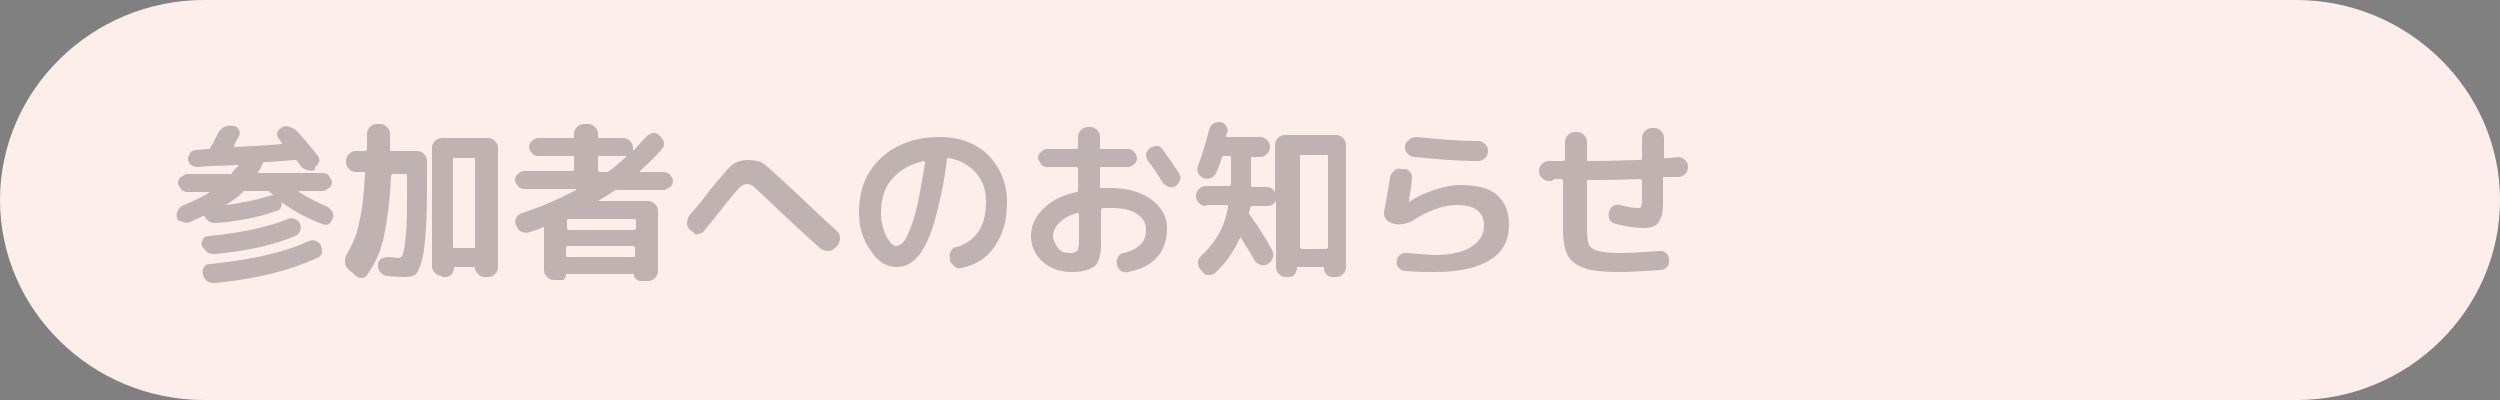
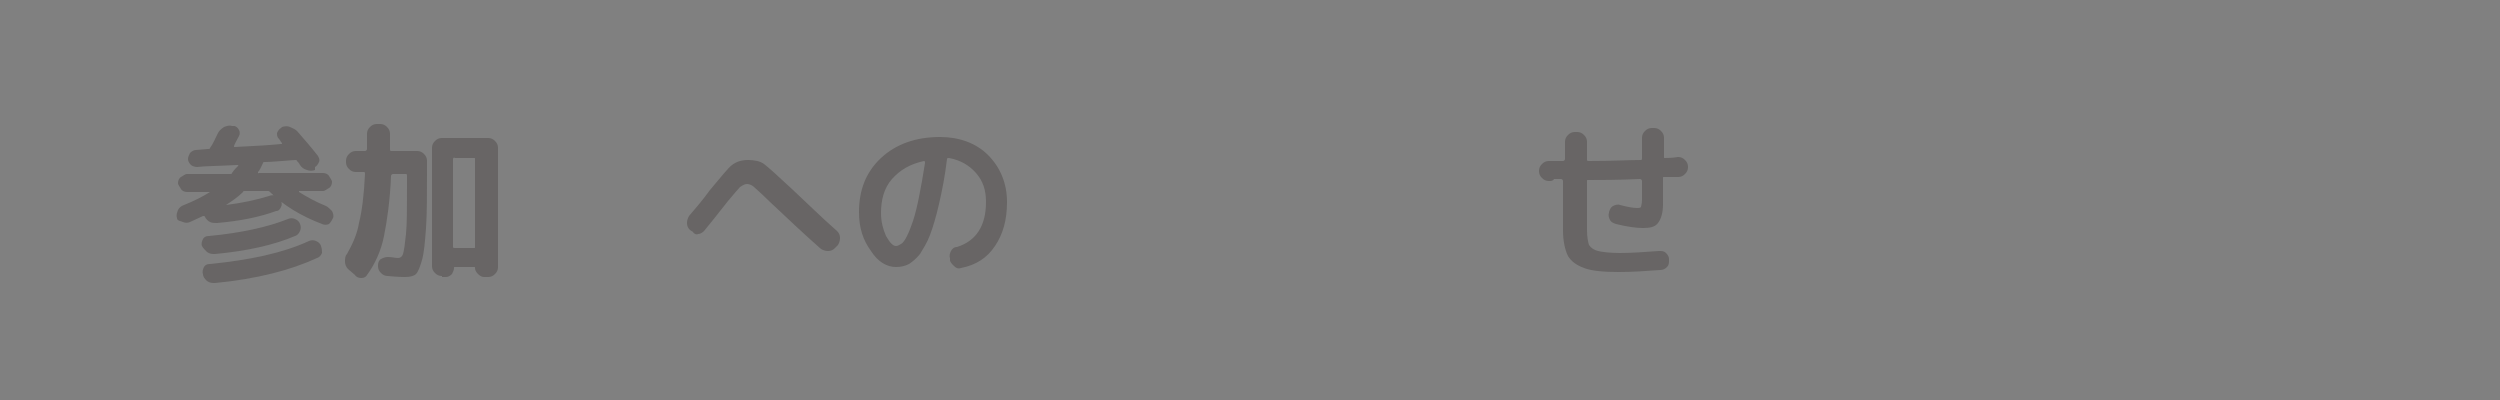
<svg xmlns="http://www.w3.org/2000/svg" version="1.1" id="レイヤー_1" x="0px" y="0px" viewBox="0 0 250 40" style="enable-background:new 0 0 250 40;" xml:space="preserve">
  <rect x="0" y="0" width="250" height="40" fill="#808080" stroke="none" />
  <style type="text/css">
	.st0{fill:#FDEEEC;}
	.st1{opacity:0.3;}
	.st2{fill:#2E2624;}
</style>
  <g>
-     <path class="st0" d="M250,20c0-11-9.2-20-20.4-20H20.4C9.2,0,0,9,0,20s9.2,20,20.4,20h209.3C240.8,40,250,31,250,20z" />
-   </g>
+     </g>
  <g class="st1">
    <g>
      <path class="st2" d="M17.7,21.8L17.7,21.8c-0.1-0.3,0-0.5,0.1-0.8c0.1-0.2,0.3-0.4,0.6-0.5c1-0.4,1.8-0.8,2.6-1.3l0,0l0,0h-2.3    c-0.2,0-0.5-0.1-0.6-0.3s-0.3-0.4-0.3-0.6s0.1-0.5,0.3-0.6s0.4-0.3,0.6-0.3H23c0.1,0,0.2,0,0.2-0.1c0.2-0.3,0.4-0.5,0.6-0.7    c0.1-0.1,0-0.1-0.1-0.1c-1.9,0.1-3.2,0.1-4,0.2c-0.2,0-0.5-0.1-0.6-0.2c-0.2-0.2-0.3-0.4-0.3-0.6c0-0.2,0.1-0.4,0.2-0.6    c0.2-0.2,0.4-0.3,0.6-0.3l1.2-0.1c0.1,0,0.2,0,0.2-0.1c0.3-0.4,0.5-0.9,0.8-1.5c0.1-0.2,0.3-0.4,0.6-0.6c0.3-0.1,0.5-0.2,0.8-0.1    h0.2c0.2,0,0.4,0.2,0.5,0.4s0.1,0.4,0,0.6c-0.2,0.4-0.4,0.7-0.5,1c0,0.1,0,0.1,0.1,0.1c2.1-0.1,3.7-0.2,4.6-0.3    c0.1,0,0.1,0,0.1-0.1l-0.1-0.1C28,14,28,14,27.9,13.9c-0.2-0.2-0.2-0.4-0.2-0.6c0.1-0.2,0.2-0.4,0.4-0.5l0.1-0.1    c0.3-0.1,0.6-0.1,0.8,0s0.5,0.2,0.7,0.4c0.7,0.8,1.4,1.6,2.1,2.5c0.1,0.2,0.2,0.4,0.1,0.6s-0.2,0.4-0.4,0.5V17    c-0.3,0.1-0.5,0.1-0.8,0s-0.5-0.2-0.7-0.5c-0.1-0.2-0.2-0.3-0.3-0.4c0-0.1-0.1-0.1-0.2-0.1c-1.4,0.1-2.4,0.2-3,0.2    c-0.1,0-0.2,0-0.2,0.1c-0.2,0.4-0.3,0.7-0.5,0.9c0,0,0,0,0,0.1s0,0,0.1,0h6.4c0.2,0,0.5,0.1,0.6,0.3s0.3,0.4,0.3,0.6    s-0.1,0.5-0.3,0.6s-0.4,0.3-0.6,0.3h-2.4c0,0,0,0,0,0.1c0.8,0.5,1.7,1,2.7,1.4c0.2,0.1,0.4,0.3,0.6,0.5c0.1,0.2,0.2,0.5,0.1,0.7    l0,0c-0.1,0.2-0.2,0.4-0.4,0.6c-0.2,0.1-0.5,0.1-0.7,0c-2.1-0.8-3.9-1.9-5.2-3.2c-0.1-0.1-0.1-0.1-0.2-0.1h-2.3    c-0.1,0-0.2,0-0.2,0.1c-0.5,0.5-1.1,0.9-1.7,1.3l0,0l0,0c1.6-0.2,3-0.5,4.3-0.9c0.2-0.1,0.5-0.1,0.7,0s0.4,0.3,0.5,0.5    s0.1,0.4,0,0.6s-0.2,0.4-0.5,0.4c-1.6,0.6-3.6,1-5.9,1.2c-0.2,0-0.5,0-0.7-0.1s-0.4-0.3-0.5-0.5c0-0.1-0.1-0.1-0.2-0.1    c-0.4,0.2-0.9,0.4-1.3,0.6c-0.2,0.1-0.5,0.1-0.7,0S17.7,22.1,17.7,21.8z M21.5,25.4c-0.3,0-0.5,0-0.8-0.2    c-0.2-0.2-0.4-0.4-0.5-0.6s0-0.5,0.1-0.7s0.3-0.3,0.6-0.3c3.2-0.3,5.9-0.9,7.9-1.7c0.2-0.1,0.5-0.1,0.7,0s0.4,0.2,0.5,0.5    c0.1,0.2,0.1,0.5,0,0.7s-0.2,0.4-0.5,0.5C27.4,24.5,24.7,25.1,21.5,25.4z M20.3,27.4c-0.1-0.2,0-0.5,0.1-0.7s0.3-0.3,0.6-0.3    c4-0.4,7.3-1.1,9.9-2.3c0.2-0.1,0.5-0.1,0.7,0s0.4,0.2,0.5,0.5s0.1,0.5,0.1,0.7c-0.1,0.2-0.2,0.4-0.5,0.5c-2.6,1.2-6,2.1-10.2,2.5    c-0.3,0-0.5,0-0.8-0.2C20.5,27.9,20.3,27.7,20.3,27.4z" />
      <path class="st2" d="M34.8,26.9c-0.2-0.2-0.3-0.5-0.3-0.7c0-0.3,0-0.6,0.2-0.8c0.5-0.9,1-1.9,1.2-3.1c0.3-1.2,0.5-2.8,0.6-4.9    c0-0.1,0-0.2-0.1-0.2h-0.8c-0.3,0-0.5-0.1-0.7-0.3s-0.3-0.4-0.3-0.7v-0.1c0-0.3,0.1-0.5,0.3-0.7s0.4-0.3,0.7-0.3h0.9    c0.1,0,0.2-0.1,0.2-0.2c0-0.3,0-0.8,0-1.5c0-0.3,0.1-0.5,0.3-0.7s0.4-0.3,0.7-0.3H38c0.3,0,0.5,0.1,0.7,0.3s0.3,0.4,0.3,0.7    c0,0.7,0,1.2,0,1.5c0,0.1,0,0.2,0.1,0.2h2.6c0.3,0,0.5,0.1,0.7,0.3s0.3,0.4,0.3,0.7V17c0,2.5,0,4.4-0.1,5.8s-0.2,2.5-0.4,3.2    s-0.4,1.2-0.6,1.4c-0.2,0.2-0.6,0.3-1.1,0.3c-0.1,0-0.7,0-1.7-0.1c-0.3,0-0.5-0.1-0.7-0.3s-0.3-0.4-0.3-0.7v-0.1    c0-0.2,0.1-0.5,0.3-0.6s0.4-0.2,0.7-0.2c0.4,0,0.7,0.1,1,0.1c0.2,0,0.4-0.1,0.5-0.4s0.2-1,0.3-2s0.1-2.6,0.1-4.6v-1.2    c0-0.1,0-0.2-0.1-0.2h-1.3c-0.1,0-0.2,0.1-0.2,0.2c-0.1,2.5-0.4,4.5-0.7,6s-0.9,2.8-1.7,3.9c-0.1,0.2-0.3,0.3-0.6,0.3    c-0.2,0-0.5-0.1-0.6-0.3L34.8,26.9z M44.2,27.6c-0.3,0-0.5-0.1-0.7-0.3c-0.2-0.2-0.3-0.4-0.3-0.7V14.8c0-0.3,0.1-0.5,0.3-0.7    s0.4-0.3,0.7-0.3h4.6c0.3,0,0.5,0.1,0.7,0.3s0.3,0.4,0.3,0.7v11.9c0,0.3-0.1,0.5-0.3,0.7s-0.4,0.3-0.7,0.3h-0.4    c-0.2,0-0.4-0.1-0.6-0.3s-0.3-0.4-0.3-0.6c0-0.1,0-0.1-0.1-0.1h-1.9c-0.1,0-0.1,0-0.1,0.1c0,0.2-0.1,0.4-0.2,0.6    c-0.2,0.2-0.4,0.3-0.6,0.3h-0.4V27.6z M45.3,15.9v8.8c0,0.1,0.1,0.1,0.2,0.1h1.9c0.1,0,0.1,0,0.1-0.1v-8.8c0-0.1,0-0.1-0.1-0.1    h-1.9C45.4,15.7,45.3,15.8,45.3,15.9z" />
-       <path class="st2" d="M52.4,18.9c-0.2,0-0.5-0.1-0.6-0.3c-0.2-0.2-0.3-0.4-0.3-0.6s0.1-0.5,0.3-0.6c0.2-0.2,0.4-0.3,0.6-0.3h4.9    c0.1,0,0.1-0.1,0.1-0.2v-1.2c0-0.1,0-0.1-0.1-0.1h-3.5c-0.2,0-0.5-0.1-0.6-0.3c-0.2-0.2-0.3-0.4-0.3-0.6c0-0.2,0.1-0.5,0.3-0.6    c0.2-0.2,0.4-0.3,0.6-0.3h3.5c0.1,0,0.1,0,0.1-0.1v-0.3c0-0.3,0.1-0.5,0.3-0.7s0.4-0.3,0.7-0.3h0.4c0.3,0,0.5,0.1,0.7,0.3    s0.3,0.4,0.3,0.7v0.3c0,0.1,0.1,0.1,0.2,0.1h2.3c0.3,0,0.5,0.1,0.7,0.3s0.3,0.4,0.3,0.7v0.1c0,0,0,0,0,0.1h0.1    c0.3-0.3,0.7-0.8,1.2-1.3c0.2-0.2,0.4-0.3,0.6-0.4c0.3,0,0.5,0,0.7,0.2l0.1,0.1c0.2,0.2,0.3,0.4,0.4,0.6c0,0.3,0,0.5-0.2,0.7    c-0.5,0.6-1.2,1.3-2.2,2.2c0,0,0,0,0,0.1s0,0,0.1,0h2.3c0.2,0,0.5,0.1,0.6,0.3c0.2,0.2,0.3,0.4,0.3,0.6s-0.1,0.5-0.3,0.6    S66.6,19,66.4,19h-4.7c-0.1,0-0.2,0-0.3,0.1c-0.3,0.2-0.8,0.5-1.6,1l0,0l0,0h5c0.3,0,0.5,0.1,0.7,0.3c0.2,0.2,0.3,0.4,0.3,0.7v6    c0,0.3-0.1,0.5-0.3,0.7c-0.2,0.2-0.4,0.3-0.7,0.3H64c-0.1,0-0.3-0.1-0.4-0.2c-0.1-0.1-0.2-0.2-0.2-0.4c0-0.1,0-0.1-0.1-0.1h-6.6    c-0.1,0-0.1,0-0.1,0.1c0,0.2-0.1,0.3-0.2,0.4c0.1,0.1-0.1,0.1-0.2,0.1h-0.8c-0.3,0-0.5-0.1-0.7-0.3c-0.2-0.2-0.3-0.4-0.3-0.7v-4.2    c0-0.1,0-0.1-0.1-0.1C54,22.9,53.6,23,53,23.2c-0.3,0.1-0.5,0.1-0.8,0s-0.4-0.3-0.5-0.5l-0.1-0.2c-0.1-0.2-0.1-0.5,0-0.7    s0.3-0.4,0.6-0.5c1.9-0.6,3.7-1.4,5.4-2.3c0,0,0,0,0-0.1l0,0H52.4z M63.4,21.9h-6.5c-0.1,0-0.2,0-0.2,0.1v0.8    c0,0.1,0.1,0.2,0.2,0.2h6.5c0.1,0,0.2-0.1,0.2-0.2V22C63.5,21.9,63.5,21.9,63.4,21.9z M63.5,25.6v-0.8c0-0.1-0.1-0.2-0.2-0.2h-6.5    c-0.1,0-0.2,0.1-0.2,0.2v0.8c0,0.1,0.1,0.1,0.2,0.1h6.5C63.5,25.7,63.5,25.7,63.5,25.6z M59.8,15.7V17c0,0.1,0.1,0.2,0.2,0.2h0.6    c0.1,0,0.2,0,0.3-0.1c0.6-0.4,1.1-0.9,1.7-1.4c0,0,0,0,0-0.1c0,0,0,0-0.1,0H60C59.8,15.6,59.8,15.6,59.8,15.7z" />
      <path class="st2" d="M69.3,23.2L69,23c-0.2-0.2-0.3-0.4-0.3-0.7c0-0.3,0.1-0.5,0.2-0.7c0.6-0.7,1.3-1.5,2.1-2.6    c1.1-1.3,1.8-2.2,2.2-2.5c0.4-0.3,0.9-0.5,1.6-0.5c0.6,0,1.2,0.1,1.6,0.4s1.4,1.2,2.9,2.6c1.4,1.3,2.8,2.7,4.4,4.1    c0.2,0.2,0.3,0.4,0.3,0.7c0,0.3-0.1,0.5-0.2,0.7l-0.3,0.3c-0.2,0.2-0.4,0.3-0.7,0.3c-0.3,0-0.5-0.1-0.7-0.2    c-1.7-1.5-3.4-3.1-5.2-4.8c-0.8-0.8-1.3-1.2-1.5-1.4c-0.2-0.2-0.5-0.3-0.7-0.3s-0.4,0.1-0.7,0.3c-0.2,0.2-0.6,0.7-1.2,1.4    c-1.1,1.4-1.9,2.4-2.4,3c-0.2,0.2-0.4,0.3-0.6,0.3C69.7,23.5,69.4,23.4,69.3,23.2z" />
      <path class="st2" d="M89.6,26.7c-0.9,0-1.8-0.5-2.5-1.6c-0.8-1.1-1.2-2.3-1.2-3.9c0-2.2,0.7-4,2.2-5.4s3.5-2.1,5.9-2.1    c1.9,0,3.6,0.6,4.8,1.8s1.9,2.8,1.9,4.7c0,1.8-0.4,3.2-1.2,4.4s-1.9,1.9-3.4,2.2c-0.3,0.1-0.5,0-0.7-0.2S95,26.2,95,26v-0.2    c-0.1-0.2,0-0.5,0.1-0.7s0.3-0.4,0.6-0.4c1.9-0.6,2.9-2.1,2.9-4.5c0-1.2-0.3-2.1-1-2.9S96,16,94.9,15.8c-0.1,0-0.2,0-0.2,0.1    c-0.2,1.7-0.5,3.2-0.8,4.5s-0.6,2.3-0.9,3.1c-0.3,0.8-0.7,1.4-1,1.9c-0.4,0.5-0.8,0.8-1.1,1C90.5,26.6,90.1,26.7,89.6,26.7z     M92.4,16.1C91,16.4,90,17,89.2,17.9s-1.1,2.1-1.1,3.4c0,0.9,0.2,1.6,0.5,2.3c0.4,0.7,0.7,1,1,1c0.2,0,0.3-0.1,0.5-0.2    s0.4-0.4,0.6-0.8s0.4-0.9,0.6-1.5s0.4-1.4,0.6-2.4s0.4-2.1,0.6-3.4C92.5,16.2,92.5,16.1,92.4,16.1L92.4,16.1z" />
-       <path class="st2" d="M107.2,27.2c-1.1,0-2.1-0.3-2.9-1s-1.2-1.6-1.2-2.6s0.4-1.9,1.2-2.7s1.9-1.4,3.4-1.7c0.1,0,0.1-0.1,0.1-0.2    v-2.1c0-0.1-0.1-0.2-0.2-0.2h-2.9c-0.2,0-0.5-0.1-0.6-0.3s-0.3-0.4-0.3-0.6c0-0.2,0.1-0.5,0.3-0.6c0.2-0.2,0.4-0.3,0.6-0.3h2.9    c0.1,0,0.2-0.1,0.2-0.2v-1c0-0.3,0.1-0.5,0.3-0.7c0.2-0.2,0.4-0.3,0.7-0.3h0.2c0.3,0,0.5,0.1,0.7,0.3s0.3,0.4,0.3,0.7v1    c0,0.1,0,0.2,0.1,0.2h2.7c0.2,0,0.5,0.1,0.6,0.3c0.2,0.2,0.3,0.4,0.3,0.6c0,0.2-0.1,0.5-0.3,0.6c-0.2,0.2-0.4,0.3-0.6,0.3h-2.7    c-0.1,0-0.1,0.1-0.1,0.2v1.8c0,0.1,0.1,0.1,0.2,0.1c0.2,0,0.5,0,0.9,0c1.7,0,3,0.4,4.1,1.2c1,0.8,1.5,1.7,1.5,2.8    c0,2.4-1.3,3.9-3.9,4.4c-0.3,0.1-0.5,0-0.7-0.1c-0.2-0.2-0.4-0.4-0.4-0.6v-0.1c-0.1-0.2,0-0.5,0.1-0.7s0.3-0.4,0.6-0.4    c0.8-0.2,1.3-0.5,1.7-0.9c0.4-0.4,0.5-0.9,0.5-1.5s-0.3-1.1-0.9-1.5s-1.4-0.6-2.5-0.6c-0.4,0-0.7,0-0.9,0c-0.1,0-0.2,0.1-0.2,0.2    v3.4c0,1-0.2,1.8-0.6,2.2C108.9,27,108.2,27.2,107.2,27.2z M107.7,21.3c-0.8,0.2-1.4,0.6-1.8,1s-0.6,0.9-0.6,1.3s0.2,0.8,0.5,1.2    s0.7,0.5,1.2,0.5c0.3,0,0.6-0.1,0.7-0.2s0.2-0.4,0.2-0.8v-2.9C107.8,21.3,107.8,21.2,107.7,21.3z M116.3,15    c0.6,0.8,1.1,1.6,1.6,2.3c0.1,0.2,0.2,0.5,0.1,0.7c-0.1,0.3-0.2,0.4-0.4,0.6c-0.2,0.1-0.5,0.2-0.7,0.1s-0.4-0.2-0.6-0.4    c-0.5-0.8-1-1.6-1.5-2.2c-0.1-0.2-0.2-0.4-0.2-0.7c0-0.2,0.2-0.4,0.4-0.6c0.2-0.1,0.5-0.2,0.7-0.2C116,14.6,116.2,14.8,116.3,15z" />
-       <path class="st2" d="M120.6,20.6c-0.3,0-0.5-0.1-0.7-0.3c-0.2-0.2-0.3-0.4-0.3-0.7s0.1-0.5,0.3-0.7c0.2-0.2,0.4-0.3,0.7-0.3h2.3    c0.1,0,0.2-0.1,0.2-0.2v-2.7c0-0.1-0.1-0.1-0.2-0.1h-0.5c-0.1,0-0.2,0-0.2,0.1c-0.2,0.7-0.4,1.2-0.6,1.6c-0.1,0.2-0.3,0.4-0.5,0.5    c-0.3,0.1-0.5,0.1-0.8,0c-0.2-0.1-0.4-0.3-0.5-0.5s-0.1-0.5,0-0.7c0.4-1.1,0.8-2.3,1.1-3.6c0.1-0.3,0.2-0.5,0.4-0.6    c0.2-0.2,0.5-0.2,0.7-0.2l0,0c0.3,0,0.5,0.2,0.6,0.4c0.2,0.2,0.2,0.5,0.1,0.7l-0.1,0.3c0,0.1,0,0.1,0.1,0.1h3.3    c0.3,0,0.5,0.1,0.7,0.3s0.3,0.4,0.3,0.7c0,0.2-0.1,0.5-0.3,0.7s-0.4,0.3-0.7,0.3h-0.8c-0.1,0-0.1,0-0.1,0.1v2.7    c0,0.1,0,0.2,0.1,0.2h1.5c0.4,0,0.6,0.2,0.8,0.5l0,0l0,0v-4.7c0-0.3,0.1-0.5,0.3-0.7c0.2-0.2,0.4-0.3,0.7-0.3h5.1    c0.3,0,0.5,0.1,0.7,0.3s0.3,0.4,0.3,0.7v12.2c0,0.3-0.1,0.5-0.3,0.7s-0.4,0.3-0.7,0.3h-0.4c-0.2,0-0.4-0.1-0.6-0.3    s-0.2-0.4-0.2-0.6c0-0.1,0-0.1-0.1-0.1h-2.5c-0.1,0-0.1,0-0.1,0.1c0,0.2-0.1,0.4-0.2,0.6s-0.4,0.3-0.6,0.3h-0.3    c-0.3,0-0.5-0.1-0.7-0.3c-0.2-0.2-0.3-0.4-0.3-0.7v-6.6l0,0l0,0c-0.2,0.3-0.5,0.5-0.8,0.5h-1.6c-0.1,0-0.1,0.1-0.2,0.2    c0,0.1,0,0.2-0.1,0.4c0,0.1,0,0.2,0.1,0.3c0.7,1,1.5,2.2,2.2,3.5c0.1,0.2,0.2,0.5,0.1,0.7c-0.1,0.3-0.2,0.5-0.4,0.6l-0.1,0.1    c-0.2,0.1-0.4,0.2-0.7,0.1s-0.4-0.2-0.6-0.4c-0.4-0.7-0.9-1.5-1.4-2.3c0-0.1-0.1-0.1-0.1,0c-0.7,1.5-1.5,2.6-2.5,3.5    c-0.2,0.2-0.4,0.2-0.7,0.2c-0.3,0-0.5-0.2-0.6-0.4l-0.2-0.2c-0.2-0.2-0.2-0.5-0.2-0.7c0-0.3,0.2-0.5,0.4-0.7    c1.4-1.3,2.3-2.9,2.6-4.8v-0.1l-0.1-0.1h-2.1V20.6z M130,15.6v9.1c0,0.1,0.1,0.2,0.2,0.2h2.4c0.1,0,0.2-0.1,0.2-0.2v-9.1    c0-0.1-0.1-0.1-0.2-0.1h-2.4C130,15.5,130,15.5,130,15.6z" />
-       <path class="st2" d="M139.2,22.3c-0.3-0.1-0.5-0.2-0.6-0.4c-0.2-0.2-0.2-0.5-0.2-0.7c0.3-1.6,0.5-2.7,0.6-3.4    c0-0.3,0.2-0.5,0.4-0.7s0.4-0.3,0.7-0.2h0.3c0.3,0,0.5,0.1,0.6,0.3c0.2,0.2,0.2,0.4,0.2,0.7c-0.1,1.1-0.3,1.8-0.3,2.3l0,0l0,0l0,0    c0.7-0.5,1.6-0.9,2.5-1.2s1.8-0.5,2.6-0.5c1.7,0,2.9,0.3,3.7,1s1.2,1.7,1.2,3c0,1.5-0.6,2.7-1.9,3.5s-3.1,1.2-5.5,1.2    c-0.9,0-1.9,0-2.9-0.1c-0.3,0-0.5-0.1-0.7-0.3s-0.3-0.4-0.2-0.7l0,0c0-0.3,0.1-0.5,0.3-0.6c0.2-0.2,0.4-0.2,0.7-0.2    c1.3,0.1,2.2,0.2,2.8,0.2c1.6,0,2.8-0.3,3.6-0.8s1.3-1.2,1.3-2.1c0-1.4-0.9-2.1-2.7-2.1c-1.3,0-2.8,0.5-4.5,1.6    c-0.6,0.3-1.2,0.4-1.8,0.3L139.2,22.3z M141.6,13.7c2.1,0.2,4.2,0.4,6.2,0.4c0.3,0,0.5,0.1,0.7,0.3s0.3,0.4,0.3,0.7    s-0.1,0.5-0.3,0.7s-0.4,0.3-0.7,0.3c-2.2,0-4.3-0.2-6.4-0.4c-0.3,0-0.5-0.2-0.7-0.4s-0.2-0.5-0.2-0.7s0.2-0.5,0.4-0.6    C141.1,13.8,141.3,13.7,141.6,13.7z" />
      <path class="st2" d="M154.9,18.1c-0.3,0-0.5-0.1-0.7-0.3c-0.2-0.2-0.3-0.4-0.3-0.7s0.1-0.5,0.3-0.7s0.4-0.3,0.7-0.3    c0.2,0,0.4,0,0.7,0s0.6,0,0.7,0c0.1,0,0.2-0.1,0.2-0.2v-1.7c0-0.3,0.1-0.5,0.3-0.7s0.4-0.3,0.7-0.3h0.2c0.3,0,0.5,0.1,0.7,0.3    s0.3,0.4,0.3,0.7V16c0,0.1,0.1,0.1,0.2,0.1c2.3,0,4.1-0.1,5.2-0.1c0.1,0,0.1-0.1,0.1-0.2v-2c0-0.3,0.1-0.5,0.3-0.7    s0.4-0.3,0.7-0.3h0.2c0.3,0,0.5,0.1,0.7,0.3s0.3,0.4,0.3,0.7v1.9c0,0.1,0,0.1,0.1,0.1c0.3,0,0.7,0,1.3-0.1c0.3,0,0.5,0.1,0.7,0.3    c0.2,0.2,0.3,0.4,0.3,0.7c0,0.3-0.1,0.5-0.3,0.7s-0.4,0.3-0.7,0.3c-0.2,0-0.4,0-0.7,0s-0.5,0-0.7,0c-0.1,0-0.1,0-0.1,0.1v2.6    c0,0.9-0.2,1.5-0.5,1.9s-0.8,0.5-1.5,0.5c-0.6,0-1.5-0.1-2.7-0.4c-0.3-0.1-0.5-0.2-0.6-0.4s-0.2-0.5-0.1-0.7v-0.1    c0.1-0.3,0.2-0.5,0.4-0.6s0.5-0.2,0.7-0.1c0.8,0.2,1.3,0.3,1.7,0.3c0.2,0,0.3,0,0.4-0.1c0-0.1,0.1-0.3,0.1-0.7v-1.9    c0-0.1-0.1-0.2-0.2-0.2c-2.3,0.1-4,0.1-5.2,0.1c-0.1,0-0.1,0-0.1,0.1V23c0,0.7,0.1,1.2,0.2,1.5c0.2,0.3,0.5,0.5,0.9,0.6    s1.2,0.2,2.2,0.2c1.2,0,2.5-0.1,3.9-0.2c0.3,0,0.5,0,0.7,0.2s0.3,0.4,0.3,0.6V26c0,0.3,0,0.5-0.2,0.7S166.3,27,166,27    c-1.4,0.1-2.7,0.2-4.1,0.2c-1.5,0-2.7-0.1-3.5-0.4s-1.3-0.7-1.6-1.2c-0.3-0.6-0.5-1.5-0.5-2.6v-4.9c0-0.1-0.1-0.2-0.2-0.2    c-0.2,0-0.4,0-0.7,0C155.3,18.1,155.1,18.1,154.9,18.1z" />
    </g>
  </g>
</svg>